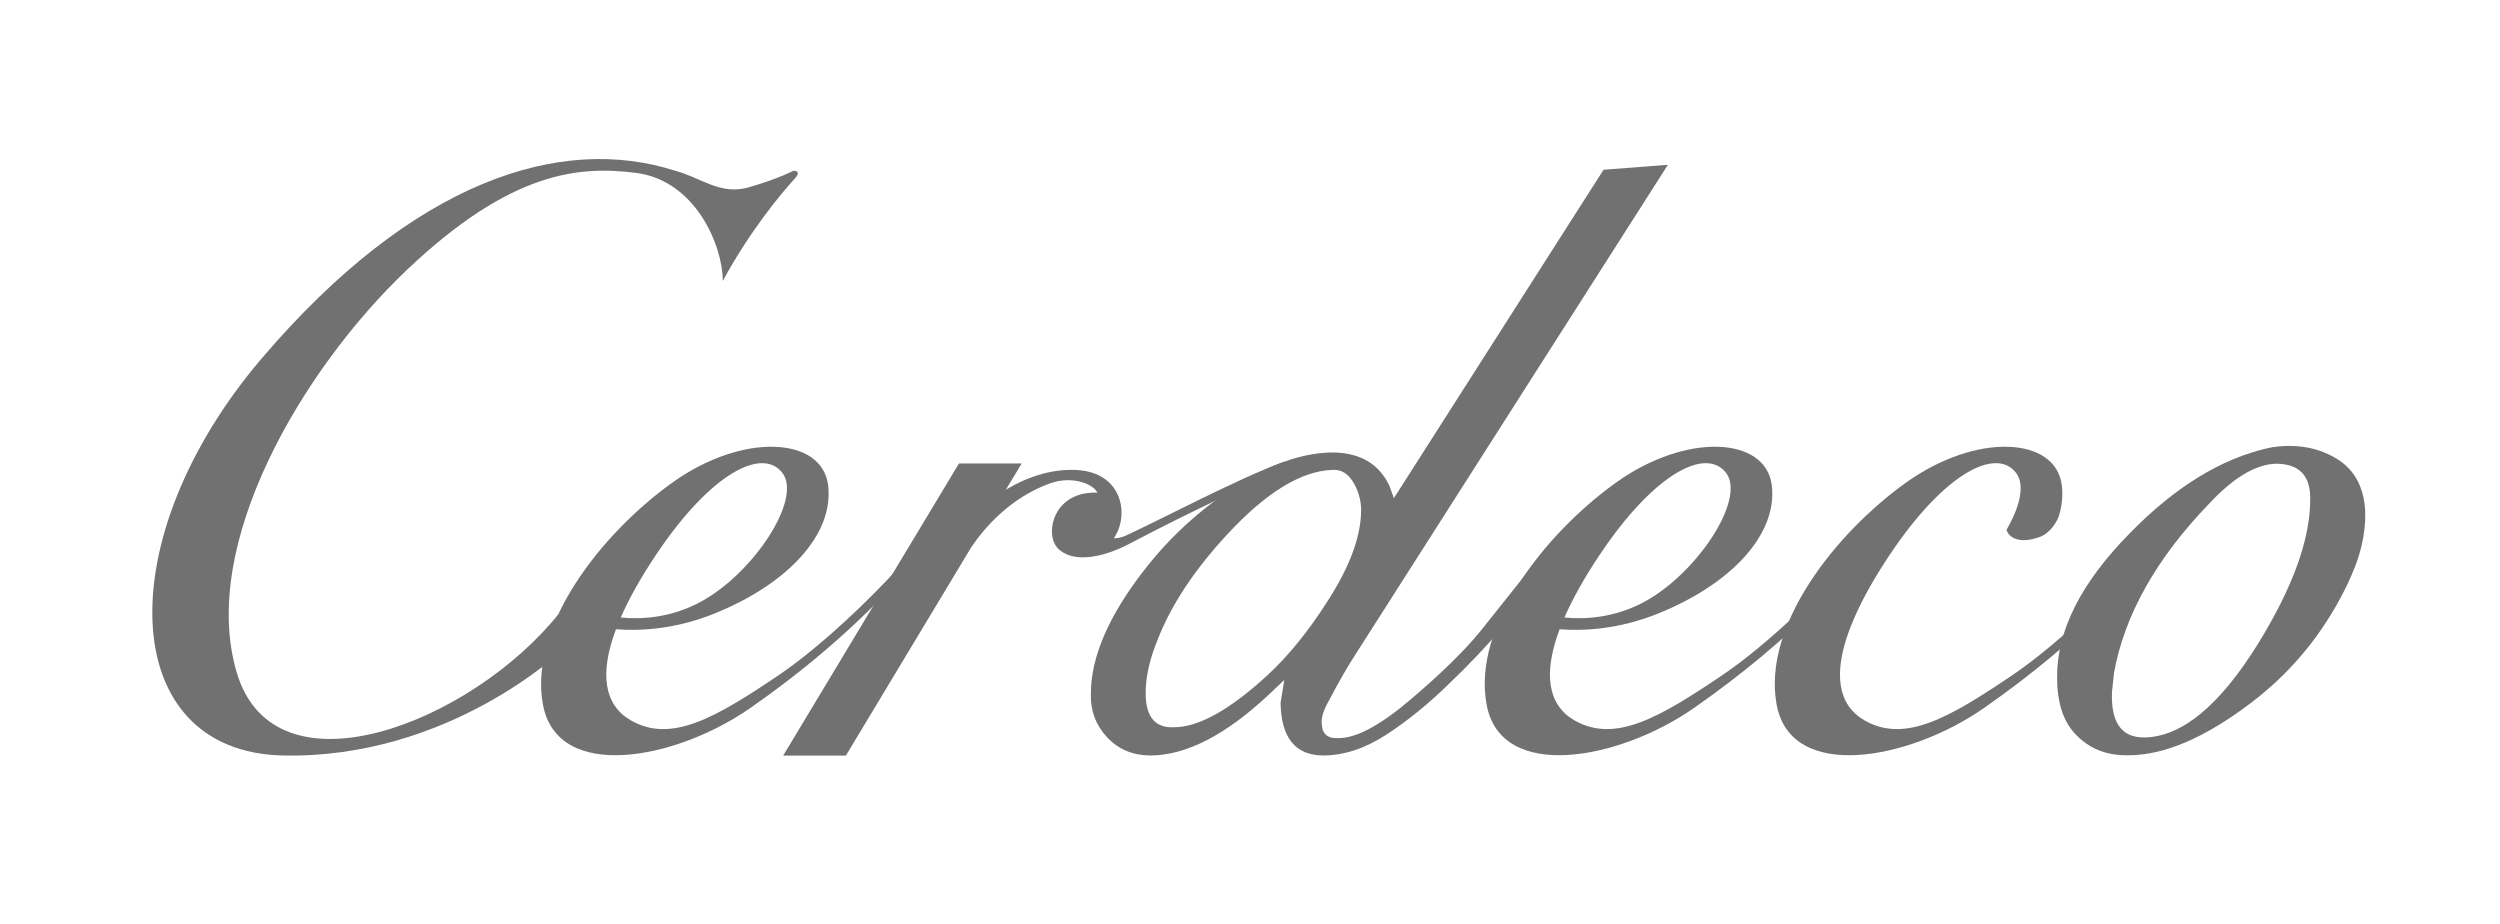
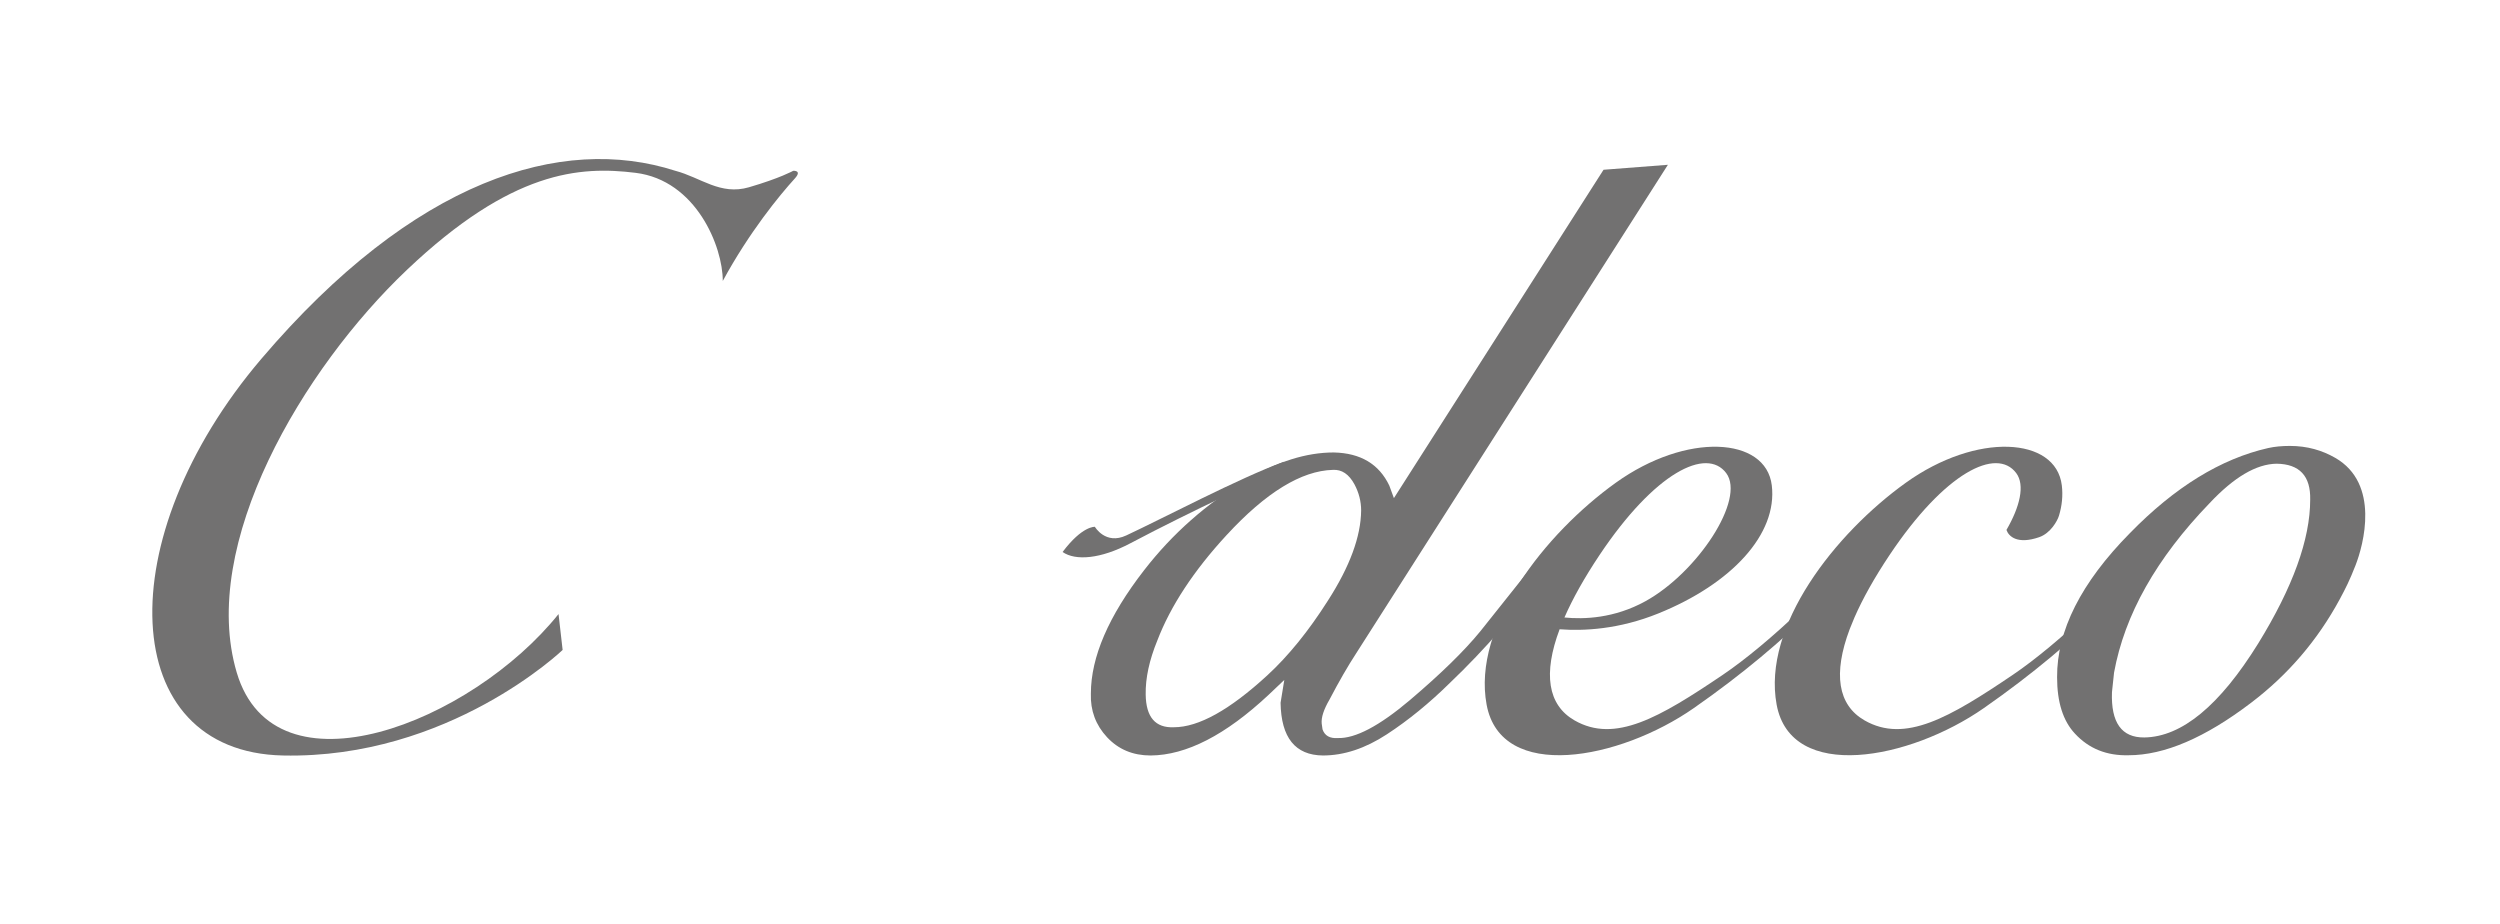
<svg xmlns="http://www.w3.org/2000/svg" version="1.1" x="0px" y="0px" width="349px" height="129px" viewBox="0 0 349 129" enable-background="new 0 0 349 129" xml:space="preserve">
  <g>
    <path fill="#727171" d="M223.854,23.698l8.985-0.695l-43.52,68.205c-1.16,1.777-2.399,3.924-3.712,6.436   c-0.81,1.388-1.177,2.508-1.098,3.359l0.115,0.812c0.305,0.889,1.022,1.295,2.145,1.216c2.431,0.079,5.772-1.682,10.022-5.271   c4.326-3.67,7.61-6.876,9.854-9.622l8.862-11.125l0.931-1.102c0.386-0.464,0.828-0.734,1.331-0.812l0.696,0.348l-0.118,0.81   c-0.463,0.929-1.1,1.935-1.909,3.015l-2.029,2.668c-1.39,1.854-3.013,3.824-4.868,5.908c-2.28,2.627-4.656,5.12-7.126,7.476   c-2.862,2.82-5.796,5.218-8.811,7.187c-3.014,1.97-5.989,2.954-8.925,2.954c-3.865-0.037-5.832-2.488-5.91-7.358l0.52-3.188   l-2.2,2.086c-5.99,5.604-11.475,8.423-16.458,8.46c-2.475,0-4.502-0.849-6.086-2.549c-1.581-1.698-2.337-3.729-2.258-6.084   c0-5.101,2.473-10.836,7.417-17.213c3.979-5.135,8.75-9.347,14.315-12.632c4.287-2.548,8.345-3.824,12.165-3.824   c3.751,0.078,6.338,1.622,7.769,4.635l0.637,1.74L223.854,23.698z M159.938,96.945c0.039,3.169,1.353,4.693,3.94,4.579   c3.439,0,7.787-2.414,13.038-7.245c2.938-2.702,5.758-6.18,8.46-10.432c3.056-4.75,4.6-8.939,4.64-12.575   c0-1.272-0.311-2.489-0.927-3.649c-0.773-1.427-1.776-2.104-3.014-2.029c-4.404,0.117-9.351,3.15-14.838,9.1   c-4.594,4.982-7.822,9.893-9.674,14.719C160.44,92.157,159.899,94.667,159.938,96.945z" />
    <path fill="#727171" d="M325.983,63.907c-1.817-1.04-3.886-1.656-6.324-1.656c-1.123,0-2.127,0.099-3.015,0.295   c-6.615,1.5-13.056,5.464-19.321,11.891c-6.808,6.903-10.19,13.606-10.153,20.113c0,3.469,0.831,6.095,2.496,7.868   c1.934,2.09,4.428,3.096,7.482,3.015c4.99,0,10.695-2.442,17.115-7.333c5.145-3.905,9.262-8.716,12.359-14.433   c0.85-1.58,1.376-2.619,2.204-4.735C329.945,76.078,332.29,67.512,325.983,63.907z M315.252,89.818   c-5.377,8.675-10.678,13.053-15.896,13.131c-3.172,0.041-4.683-2.068-4.525-6.329l0.29-2.721   c1.469-8.083,5.915-15.974,13.343-23.663c3.403-3.626,6.519-5.461,9.342-5.502c3.209,0.041,4.775,1.716,4.696,5.029   C322.501,75.285,320.084,81.972,315.252,89.818z" />
    <path fill="#727171" d="M110.736,23.844c0,0,1.281-0.09,0.228,1.066c-2.148,2.359-6.379,7.518-10.065,14.313   c0.012-4.792-3.717-14.047-12.162-15.094c-7.822-0.969-17.312-0.322-31.905,13.521C42.239,51.493,27.751,75.994,33.046,93.877   c5.294,17.887,32.765,7.012,44.925-8.154c0.572,5.01,0.572,5.01,0.572,5.01s-15.879,15.235-39.057,14.734   c-23.178-0.5-24.323-30.331-3.005-55.369C57.8,25.06,78.4,18.729,94.282,23.844c3.544,0.93,6.276,3.469,10.278,2.297   C108.911,24.869,110.736,23.844,110.736,23.844z" />
    <g>
-       <polygon fill="#727171" points="142.623,64.703 133.871,64.703 109.333,105.479 118.085,105.479   " />
-       <path fill="#727171" d="M134.898,72.795c0,0,6.703-7.57,15.301-7.189c8.157,0.361,7.521,9.554,3.416,10.999    c-2.733,0.961-5.506,1.448-6.485-0.912c-0.981-2.36,0.503-7.108,6.061-6.921c-0.53-1.153-3.388-2.414-6.539-1.314    s-7.406,3.635-10.977,8.799C133.733,73.61,134.898,72.795,134.898,72.795z" />
      <path fill="#727171" d="M152.847,73.543c0,0,1.474,2.557,4.373,1.207c5.017-2.334,15.841-8.047,21.997-10.285    c0,3.579-2.978,2.346-2.978,2.346s-9.497,4.312-18.457,9.04c-4.121,2.176-7.632,2.47-9.443,1.208    C151.09,73.384,152.847,73.543,152.847,73.543z" />
    </g>
-     <path fill="#727171" d="M135.353,65.592c-3.75,8.528-17.906,22.744-26.561,28.598c-8.888,6.013-15.077,9.604-20.71,6.385   c-3.776-2.156-4.41-6.563-2.094-12.728c3.378,0.255,8.274,0.019,13.772-2.205c10.266-4.149,16.671-11.089,15.848-17.885   c-0.823-6.795-11.906-7.447-21.778-0.364c-9.872,7.083-20.066,20.029-18.032,30.981c2.017,10.858,18.552,7.702,28.917,0.483   c21.424-14.919,29.628-29.141,31.687-33.266H135.353z M109.239,66.04c2.743,3.65-4.006,13.878-11.267,17.888   c-4.353,2.404-8.6,2.546-11.313,2.274c1.147-2.623,2.765-5.52,4.874-8.681C99.295,65.896,106.496,62.391,109.239,66.04z" />
    <path fill="#727171" d="M262.075,73.489c-5.999,7.716-15.239,16.433-21.548,20.7c-8.889,6.013-15.077,9.604-20.71,6.385   c-3.774-2.156-4.41-6.563-2.095-12.728c3.379,0.255,8.274,0.019,13.772-2.205c10.266-4.149,16.671-11.089,15.848-17.885   c-0.823-6.795-11.906-7.447-21.778-0.364c-9.872,7.083-20.066,20.029-18.032,30.981c2.017,10.858,18.552,7.702,28.917,0.483   c13.745-9.57,22.041-18.851,26.772-25.368H262.075z M240.975,66.04c2.743,3.65-4.006,13.878-11.267,17.888   c-4.353,2.404-8.599,2.546-11.313,2.274c1.148-2.623,2.765-5.52,4.874-8.681C231.03,65.896,238.231,62.391,240.975,66.04z" />
    <path fill="#727171" d="M302.563,73.489c-5.999,7.716-15.239,16.433-21.548,20.7c-8.888,6.013-15.076,9.604-20.71,6.385   c-3.774-2.156-4.409-6.563-2.094-12.728l0.672-1.645c1.148-2.623,2.765-5.52,4.874-8.681c7.761-11.625,14.962-15.131,17.705-11.481   c1.258,1.673,0.507,4.729-1.361,7.938c0.313,0.912,1.534,2.061,4.565,1.015c1.593-0.551,2.547-2.274,2.767-3.002   c0.426-1.398,0.568-2.82,0.397-4.233c-0.823-6.795-11.906-7.447-21.778-0.364c-9.872,7.083-20.065,20.029-18.032,30.981   c2.018,10.858,18.553,7.702,28.917,0.483c13.745-9.57,22.042-18.851,26.773-25.368H302.563z" />
  </g>
</svg>